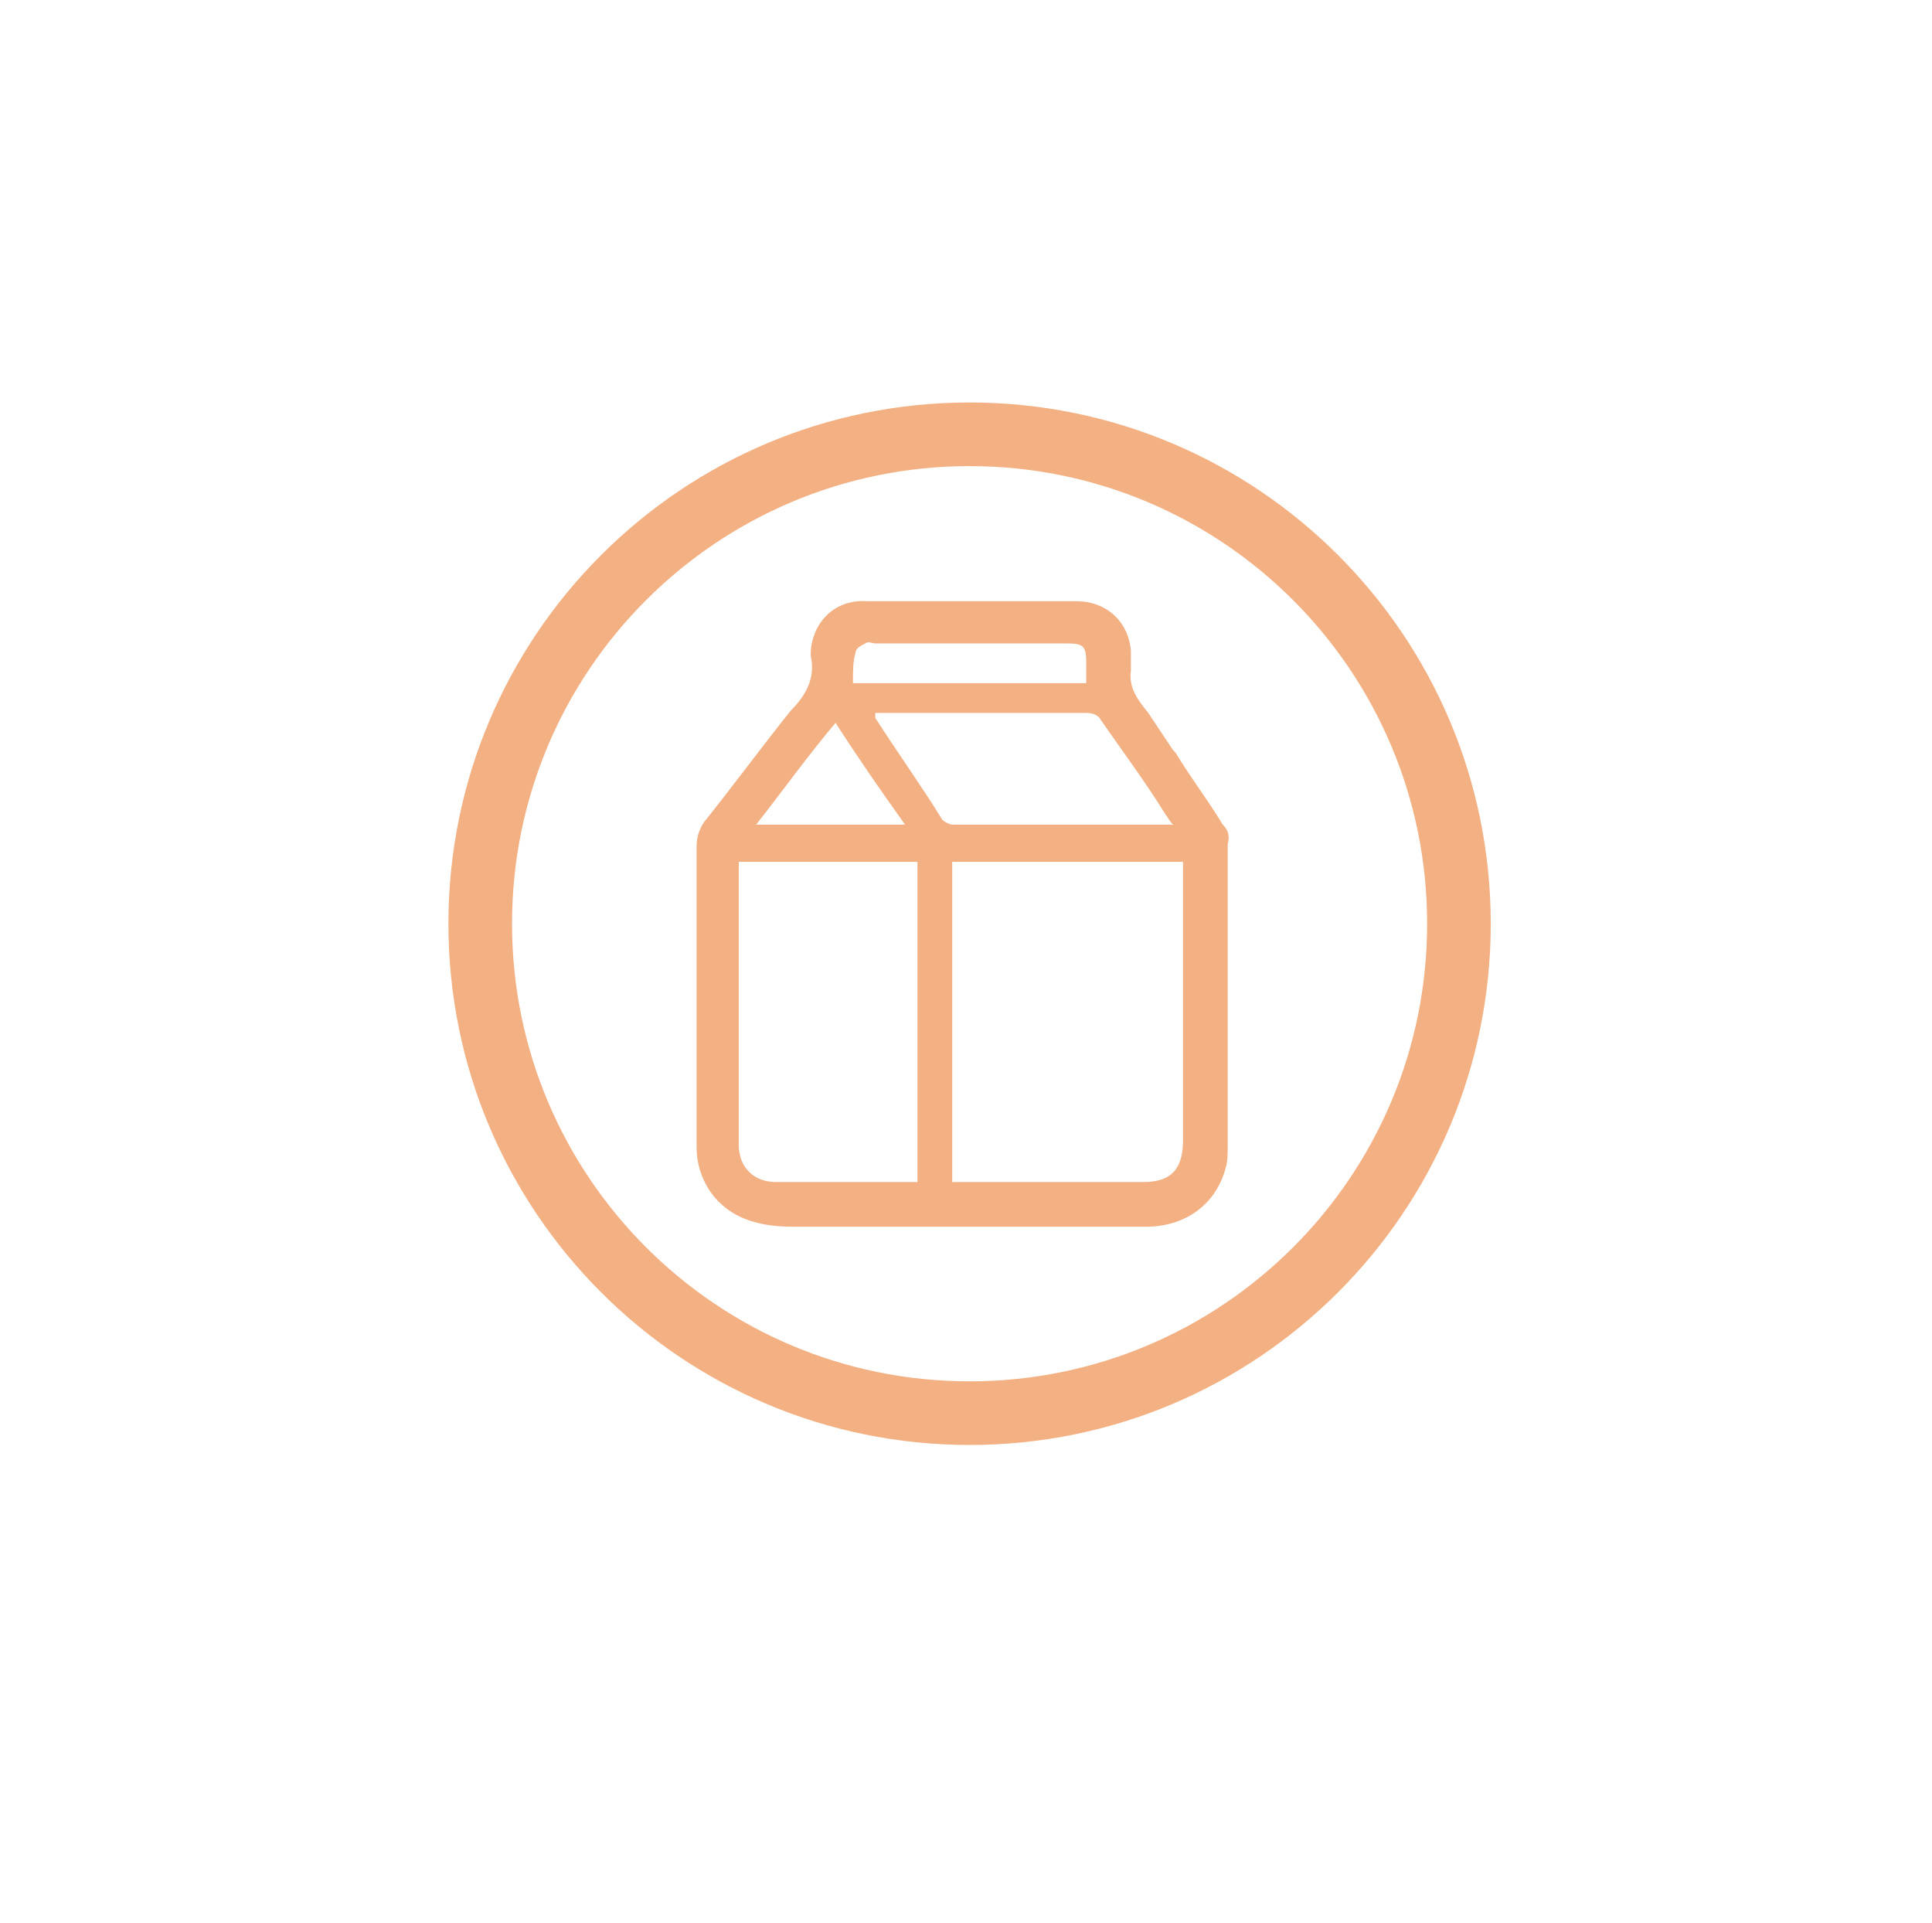
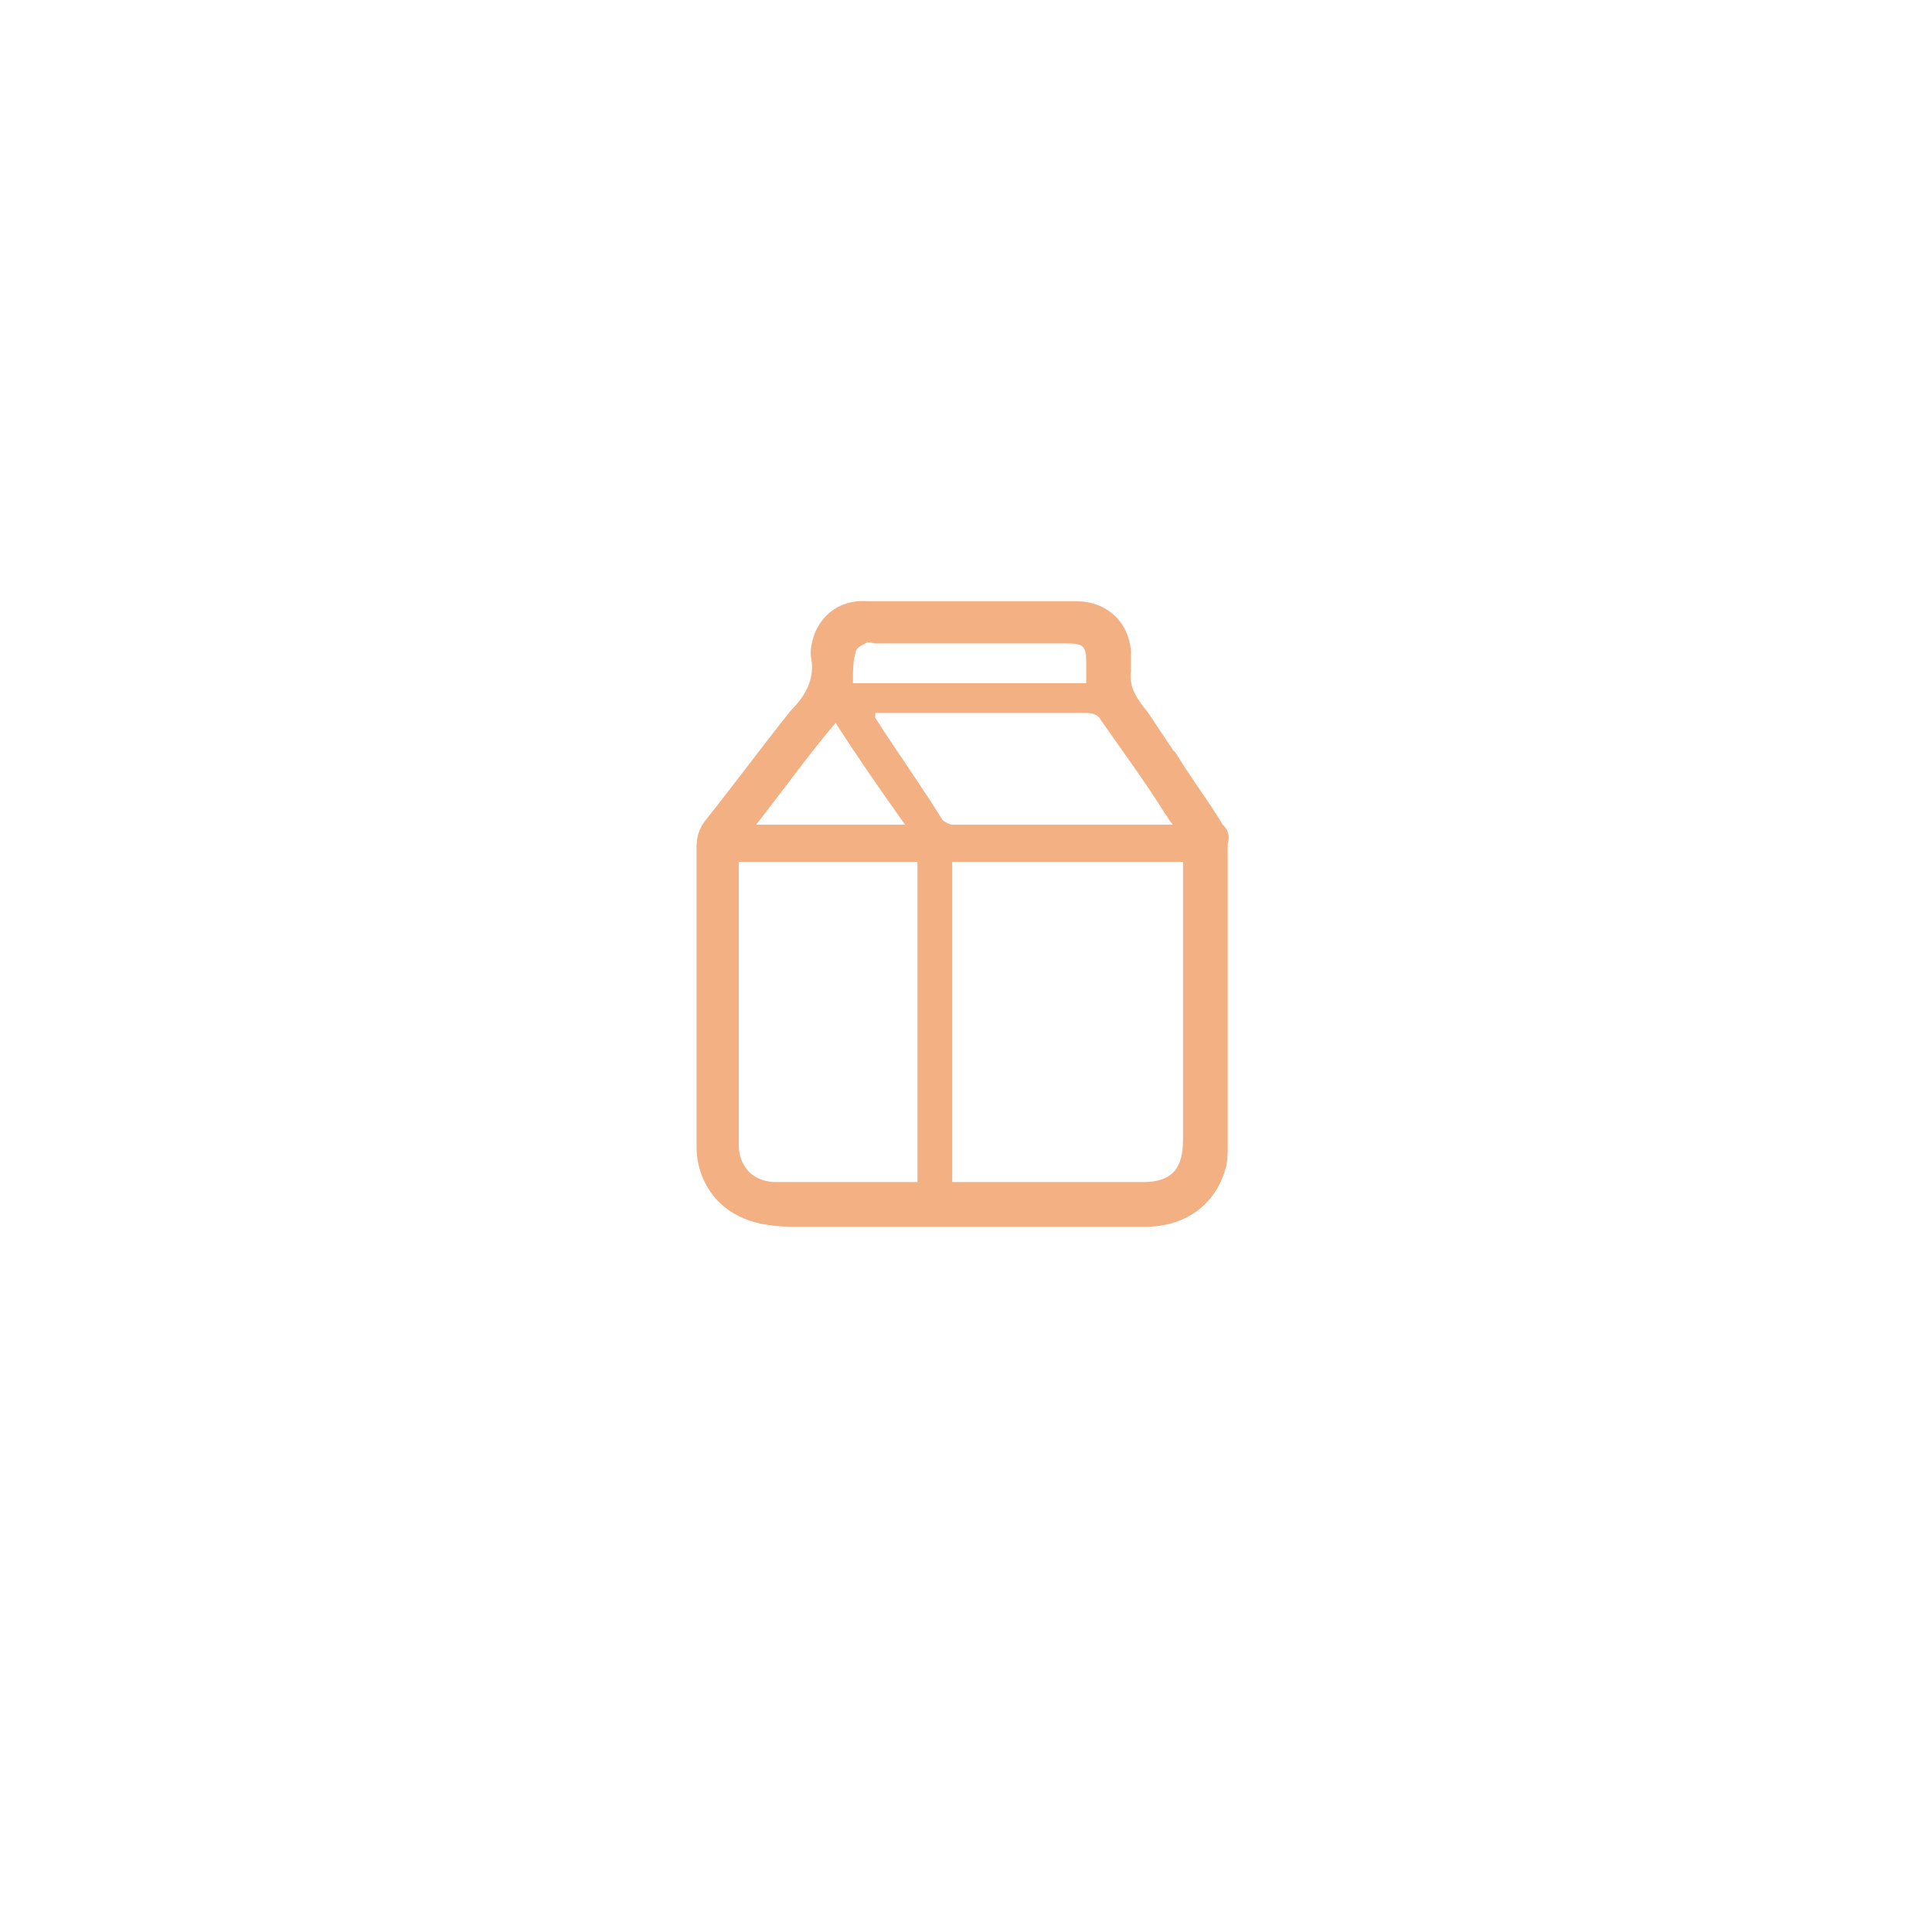
<svg xmlns="http://www.w3.org/2000/svg" width="205" height="204" viewBox="0 0 205 204" fill="none">
  <g filter="url(#filter0_d_12_145)">
    <rect x="23.88" y="19" width="158" height="158" rx="10" fill="white" />
  </g>
-   <path d="M158.18 98C158.18 128.541 133.421 153.3 102.88 153.3C72.339 153.3 47.58 128.541 47.58 98C47.58 67.459 72.339 42.7 102.88 42.7C133.421 42.7 158.18 67.459 158.18 98ZM54.331 98C54.331 124.813 76.067 146.549 102.88 146.549C129.693 146.549 151.429 124.813 151.429 98C151.429 71.187 129.693 49.451 102.88 49.451C76.067 49.451 54.331 71.187 54.331 98Z" fill="#F2B083" />
  <path d="M129.74 87.487C128.16 84.853 126.317 82.483 124.737 79.85L124.473 79.587L121.84 75.637C120.787 74.32 119.733 73.003 119.997 71.16C119.997 70.37 119.997 69.58 119.997 69.053C119.733 65.893 117.363 63.787 114.203 63.787C106.83 63.787 99.457 63.787 92.083 63.787C88.66 63.523 86.29 65.893 86.027 69.053C86.027 69.317 86.027 69.317 86.027 69.58C86.553 71.95 85.5 73.793 83.92 75.373C80.76 79.323 77.863 83.273 74.703 87.223C74.177 88.013 73.913 88.803 73.913 89.857C73.913 100.127 73.913 110.397 73.913 120.667V121.193C73.913 121.193 73.913 121.457 73.913 121.72C73.913 125.407 76.283 127.513 76.283 127.513C78.39 129.62 81.287 130.147 84.183 130.147C96.56 130.147 108.937 130.147 121.577 130.147C125.79 130.147 128.95 127.777 130.003 124.09C130.267 123.3 130.267 122.51 130.267 121.72C130.267 110.923 130.267 100.39 130.267 89.593C130.53 88.54 130.267 88.013 129.74 87.487ZM90.767 69.317C90.767 68.79 91.293 68.527 91.82 68.263C92.083 68 92.61 68.263 92.873 68.263H113.15C114.993 68.263 115.257 68.527 115.257 70.37V72.477H90.503C90.503 71.16 90.503 70.107 90.767 69.317ZM88.66 76.69C91.03 80.377 93.4 83.8 96.033 87.487H80.233C83.13 83.8 85.763 80.113 88.66 76.69ZM97.613 125.407C97.35 125.407 97.087 125.407 96.823 125.407C92.083 125.407 87.343 125.407 82.34 125.407C79.97 125.407 78.39 123.827 78.39 121.457V92.227C78.39 91.963 78.39 91.7 78.39 91.437C84.71 91.437 91.03 91.437 97.35 91.437V125.407H97.613ZM92.873 76.163C92.873 76.163 92.873 75.9 92.873 75.637H93.927C101.037 75.637 108.147 75.637 115.257 75.637C116.047 75.637 116.573 75.9 116.837 76.427C119.207 79.85 121.577 83.01 123.683 86.433C123.947 86.697 123.947 86.96 124.473 87.487C118.417 87.487 112.623 87.487 106.83 87.487C104.987 87.487 102.88 87.487 101.037 87.487C100.773 87.487 100.247 87.223 99.983 86.96C97.877 83.537 95.243 79.85 92.873 76.163ZM125.527 120.93C125.527 123.827 124.473 125.407 121.313 125.407H101.037V91.437H125.527C125.527 91.963 125.527 92.227 125.527 92.49V120.93Z" fill="#F2B083" />
  <defs>
    <filter id="filter0_d_12_145" x="0.88" y="0" width="204" height="204" filterUnits="userSpaceOnUse" color-interpolation-filters="sRGB">
      <feFlood flood-opacity="0" result="BackgroundImageFix" />
      <feColorMatrix in="SourceAlpha" type="matrix" values="0 0 0 0 0 0 0 0 0 0 0 0 0 0 0 0 0 0 127 0" result="hardAlpha" />
      <feOffset dy="4" />
      <feGaussianBlur stdDeviation="11.5" />
      <feComposite in2="hardAlpha" operator="out" />
      <feColorMatrix type="matrix" values="0 0 0 0 0 0 0 0 0 0 0 0 0 0 0 0 0 0 0.15 0" />
      <feBlend mode="normal" in2="BackgroundImageFix" result="effect1_dropShadow_12_145" />
      <feBlend mode="normal" in="SourceGraphic" in2="effect1_dropShadow_12_145" result="shape" />
    </filter>
  </defs>
</svg>